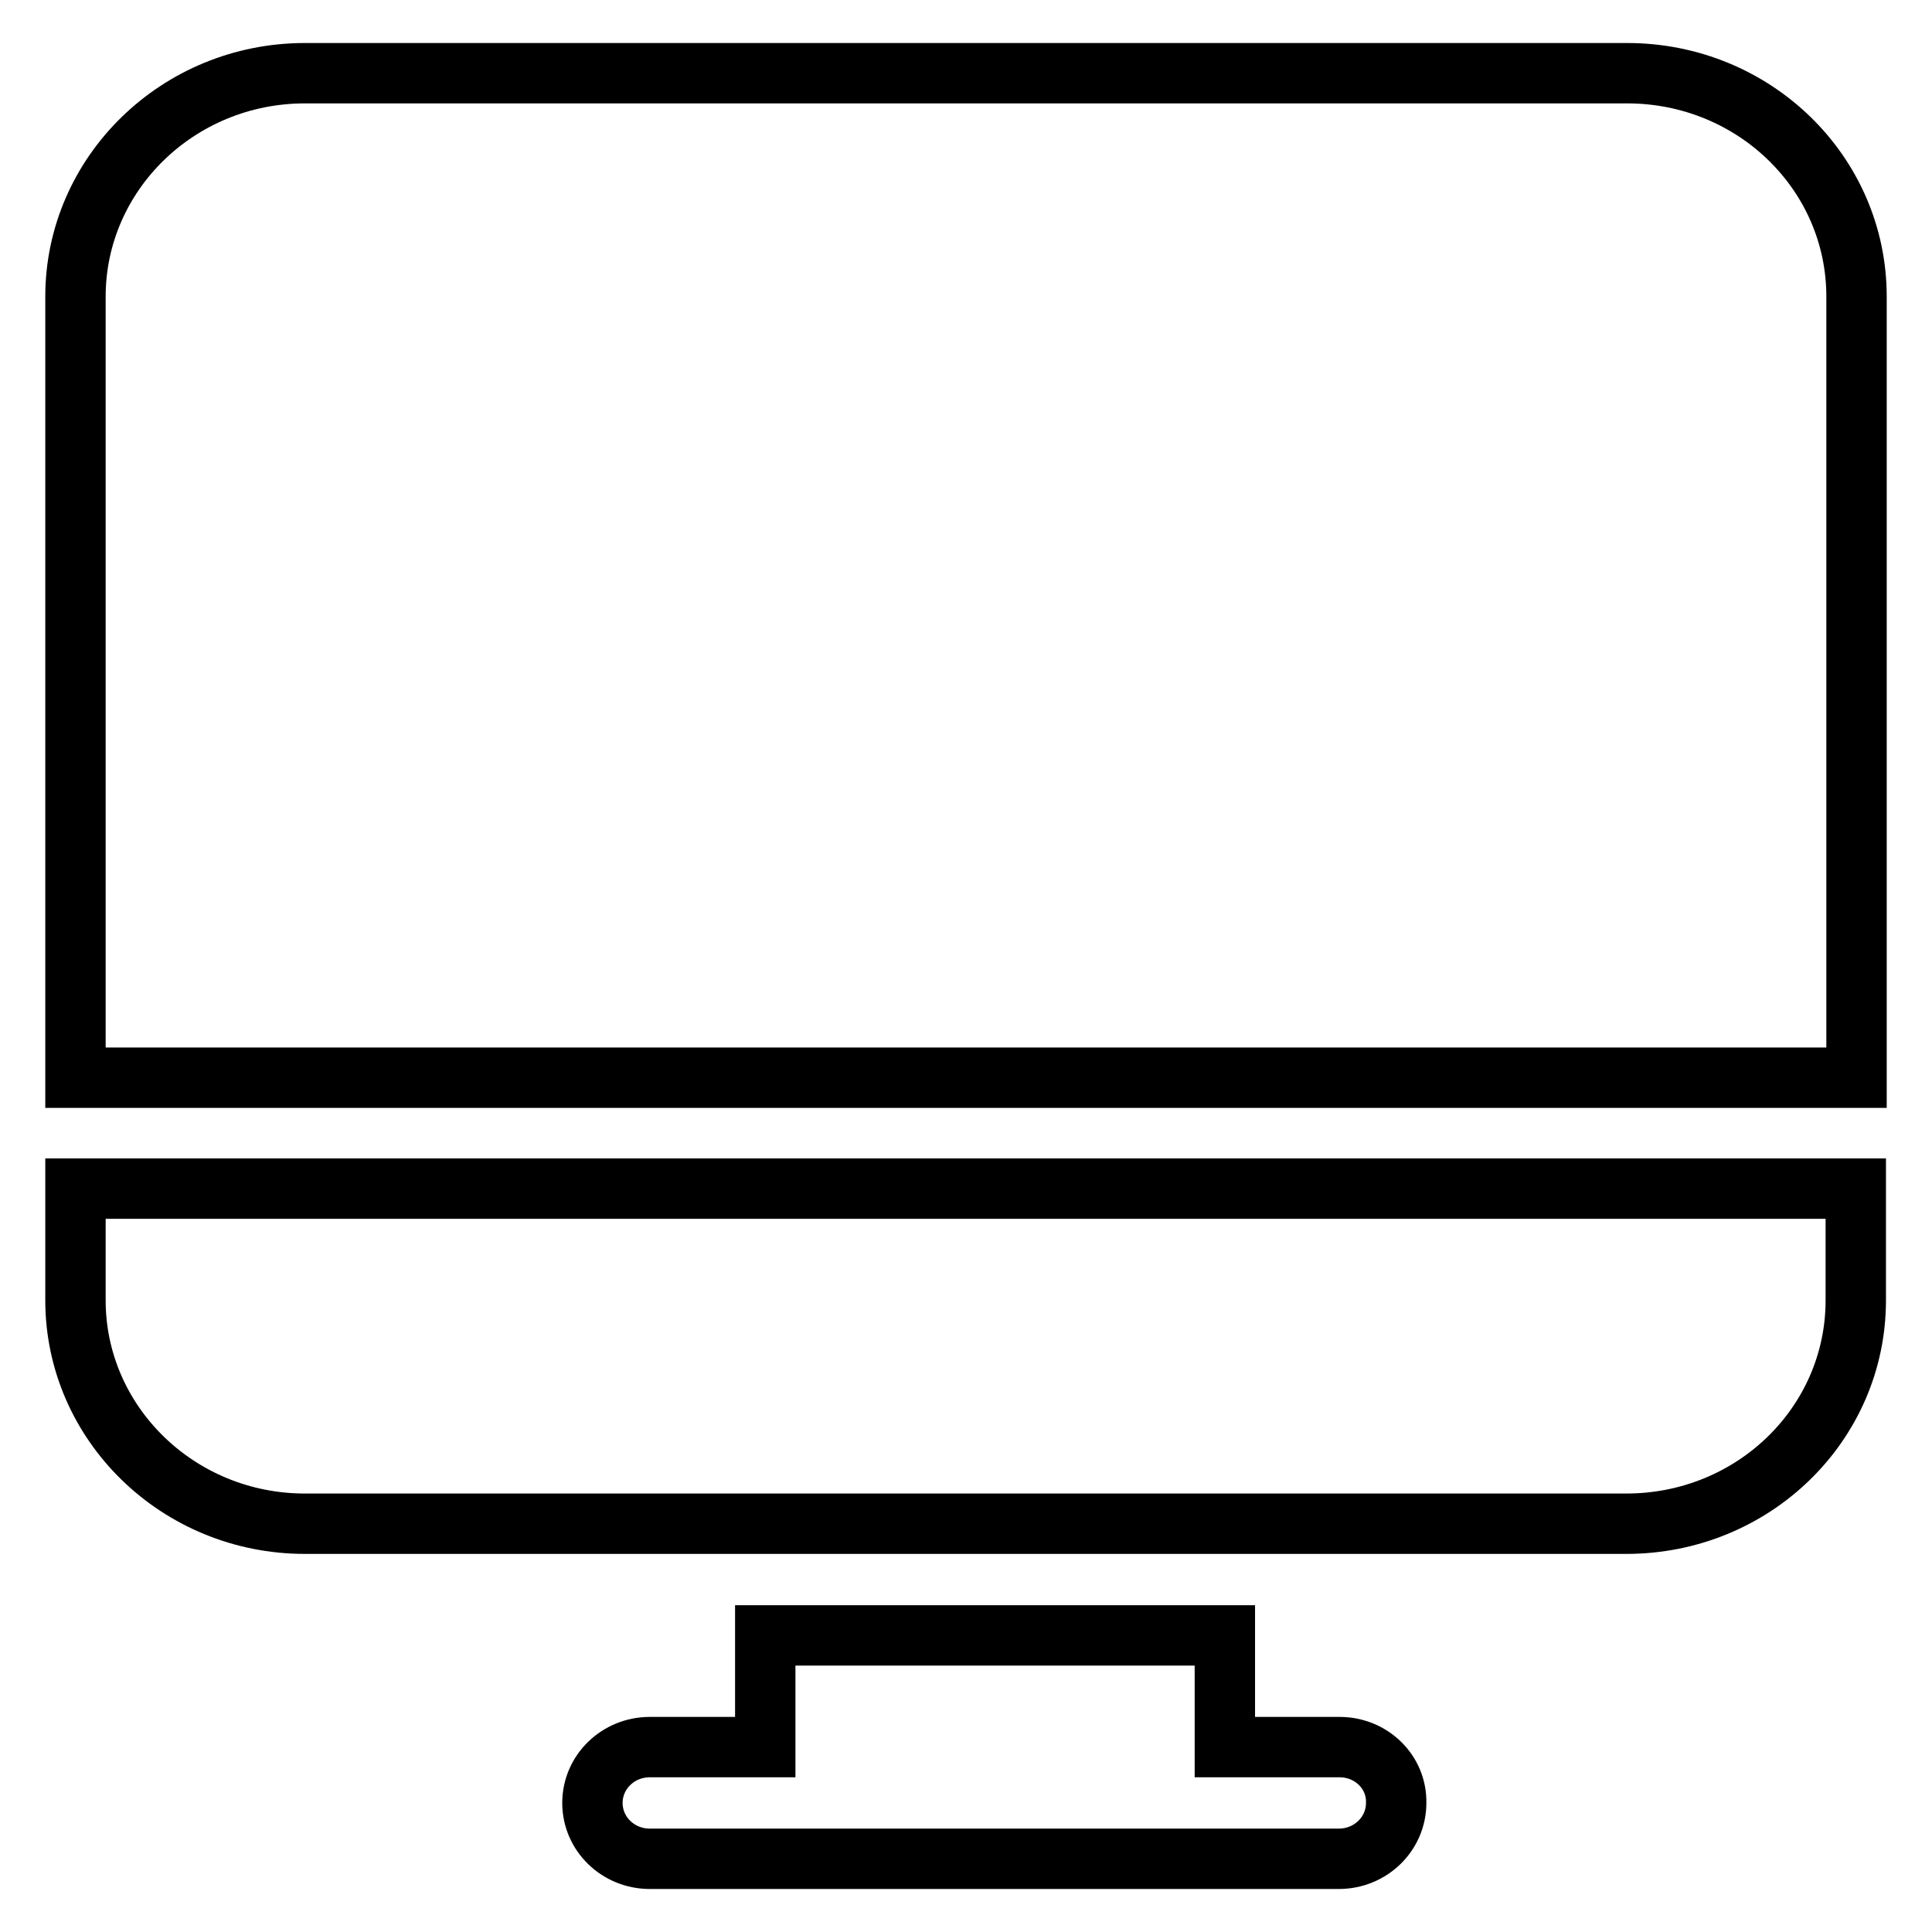
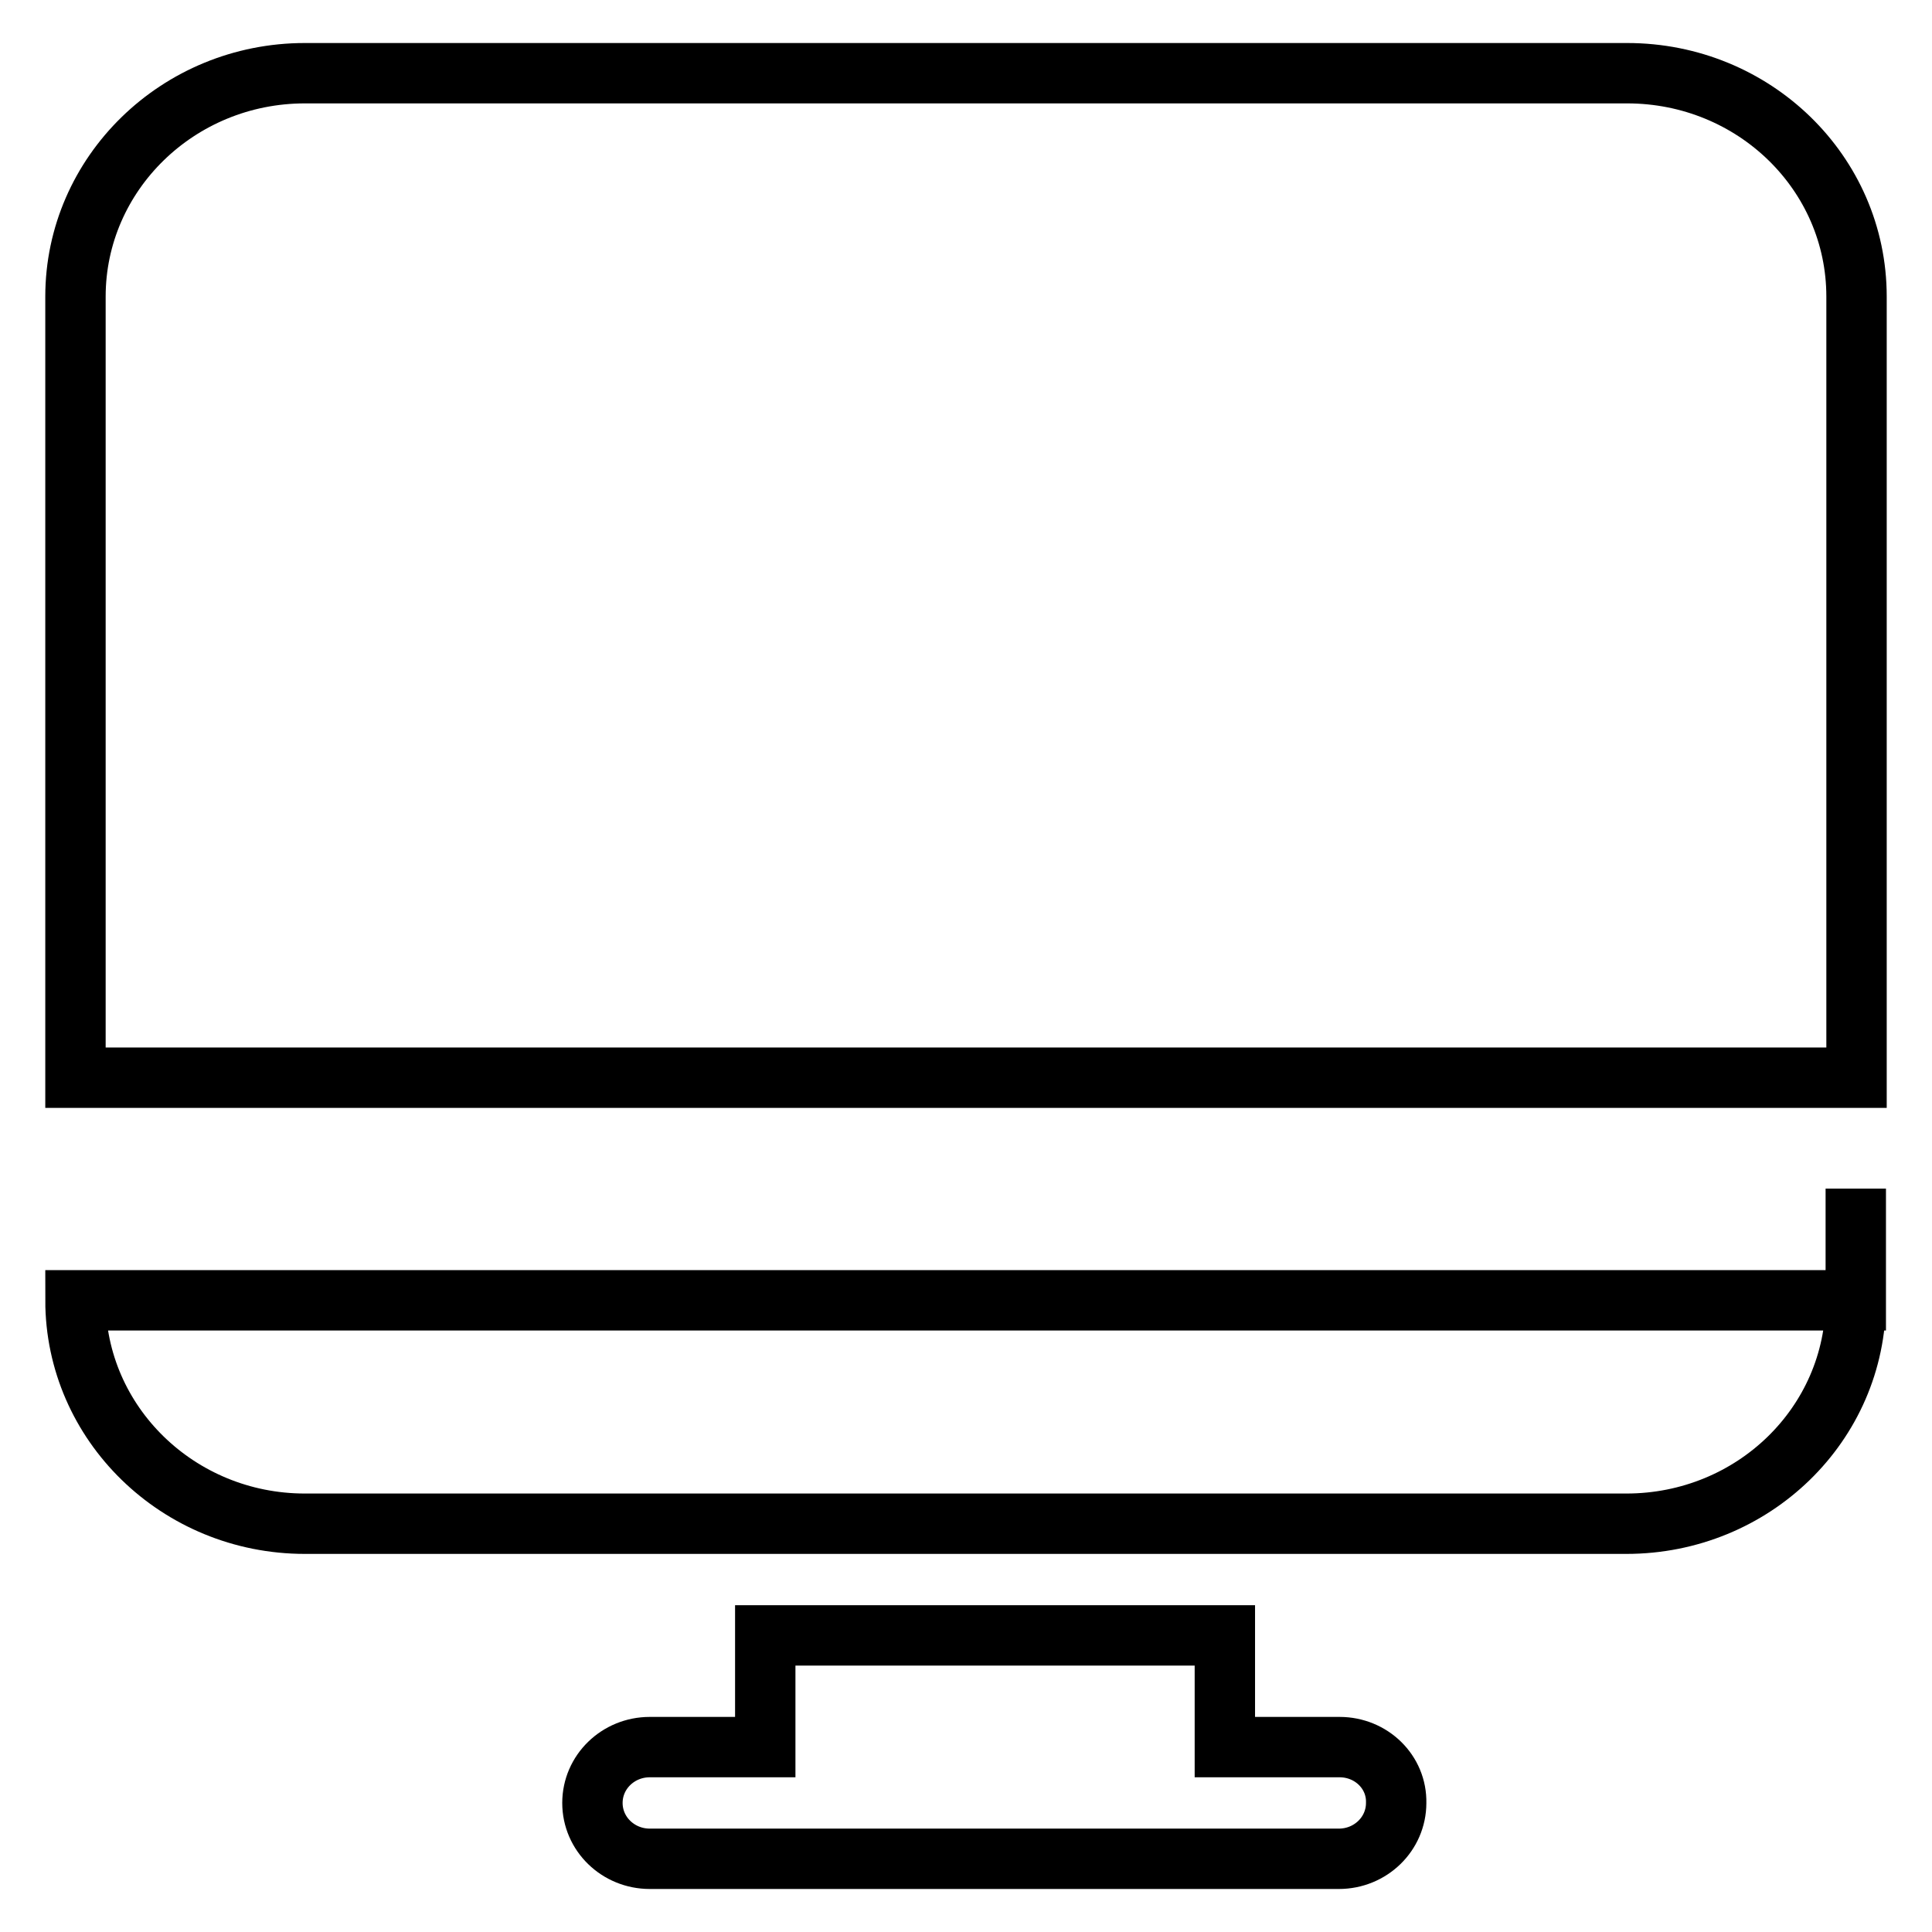
<svg xmlns="http://www.w3.org/2000/svg" version="1.1" x="0px" y="0px" viewBox="0 0 256 256" enable-background="new 0 0 256 256" xml:space="preserve">
  <g>
-     <path stroke-width="8" fill-opacity="0" stroke="#000000" d="M177.5,231.5h-15.2v-14.8h-60.9v14.8H86.1c-4.2,0-7.6,3.3-7.6,7.4c0,4.1,3.4,7.4,7.6,7.4h91.3 c4.2,0,7.6-3.3,7.6-7.4C185.1,234.8,181.7,231.5,177.5,231.5z M215.6,9.7H40.4C23.6,9.7,10,23,10,39.3v103.5h236V39.3 C246,22.9,232.4,9.7,215.6,9.7z M10,172.3c0,16.3,13.6,29.6,30.4,29.6h175.1c16.8,0,30.4-13.2,30.4-29.6v-14.8H10V172.3z" />
+     <path stroke-width="8" fill-opacity="0" stroke="#000000" d="M177.5,231.5h-15.2v-14.8h-60.9v14.8H86.1c-4.2,0-7.6,3.3-7.6,7.4c0,4.1,3.4,7.4,7.6,7.4h91.3 c4.2,0,7.6-3.3,7.6-7.4C185.1,234.8,181.7,231.5,177.5,231.5z M215.6,9.7H40.4C23.6,9.7,10,23,10,39.3v103.5h236V39.3 C246,22.9,232.4,9.7,215.6,9.7z M10,172.3c0,16.3,13.6,29.6,30.4,29.6h175.1c16.8,0,30.4-13.2,30.4-29.6v-14.8V172.3z" />
  </g>
</svg>